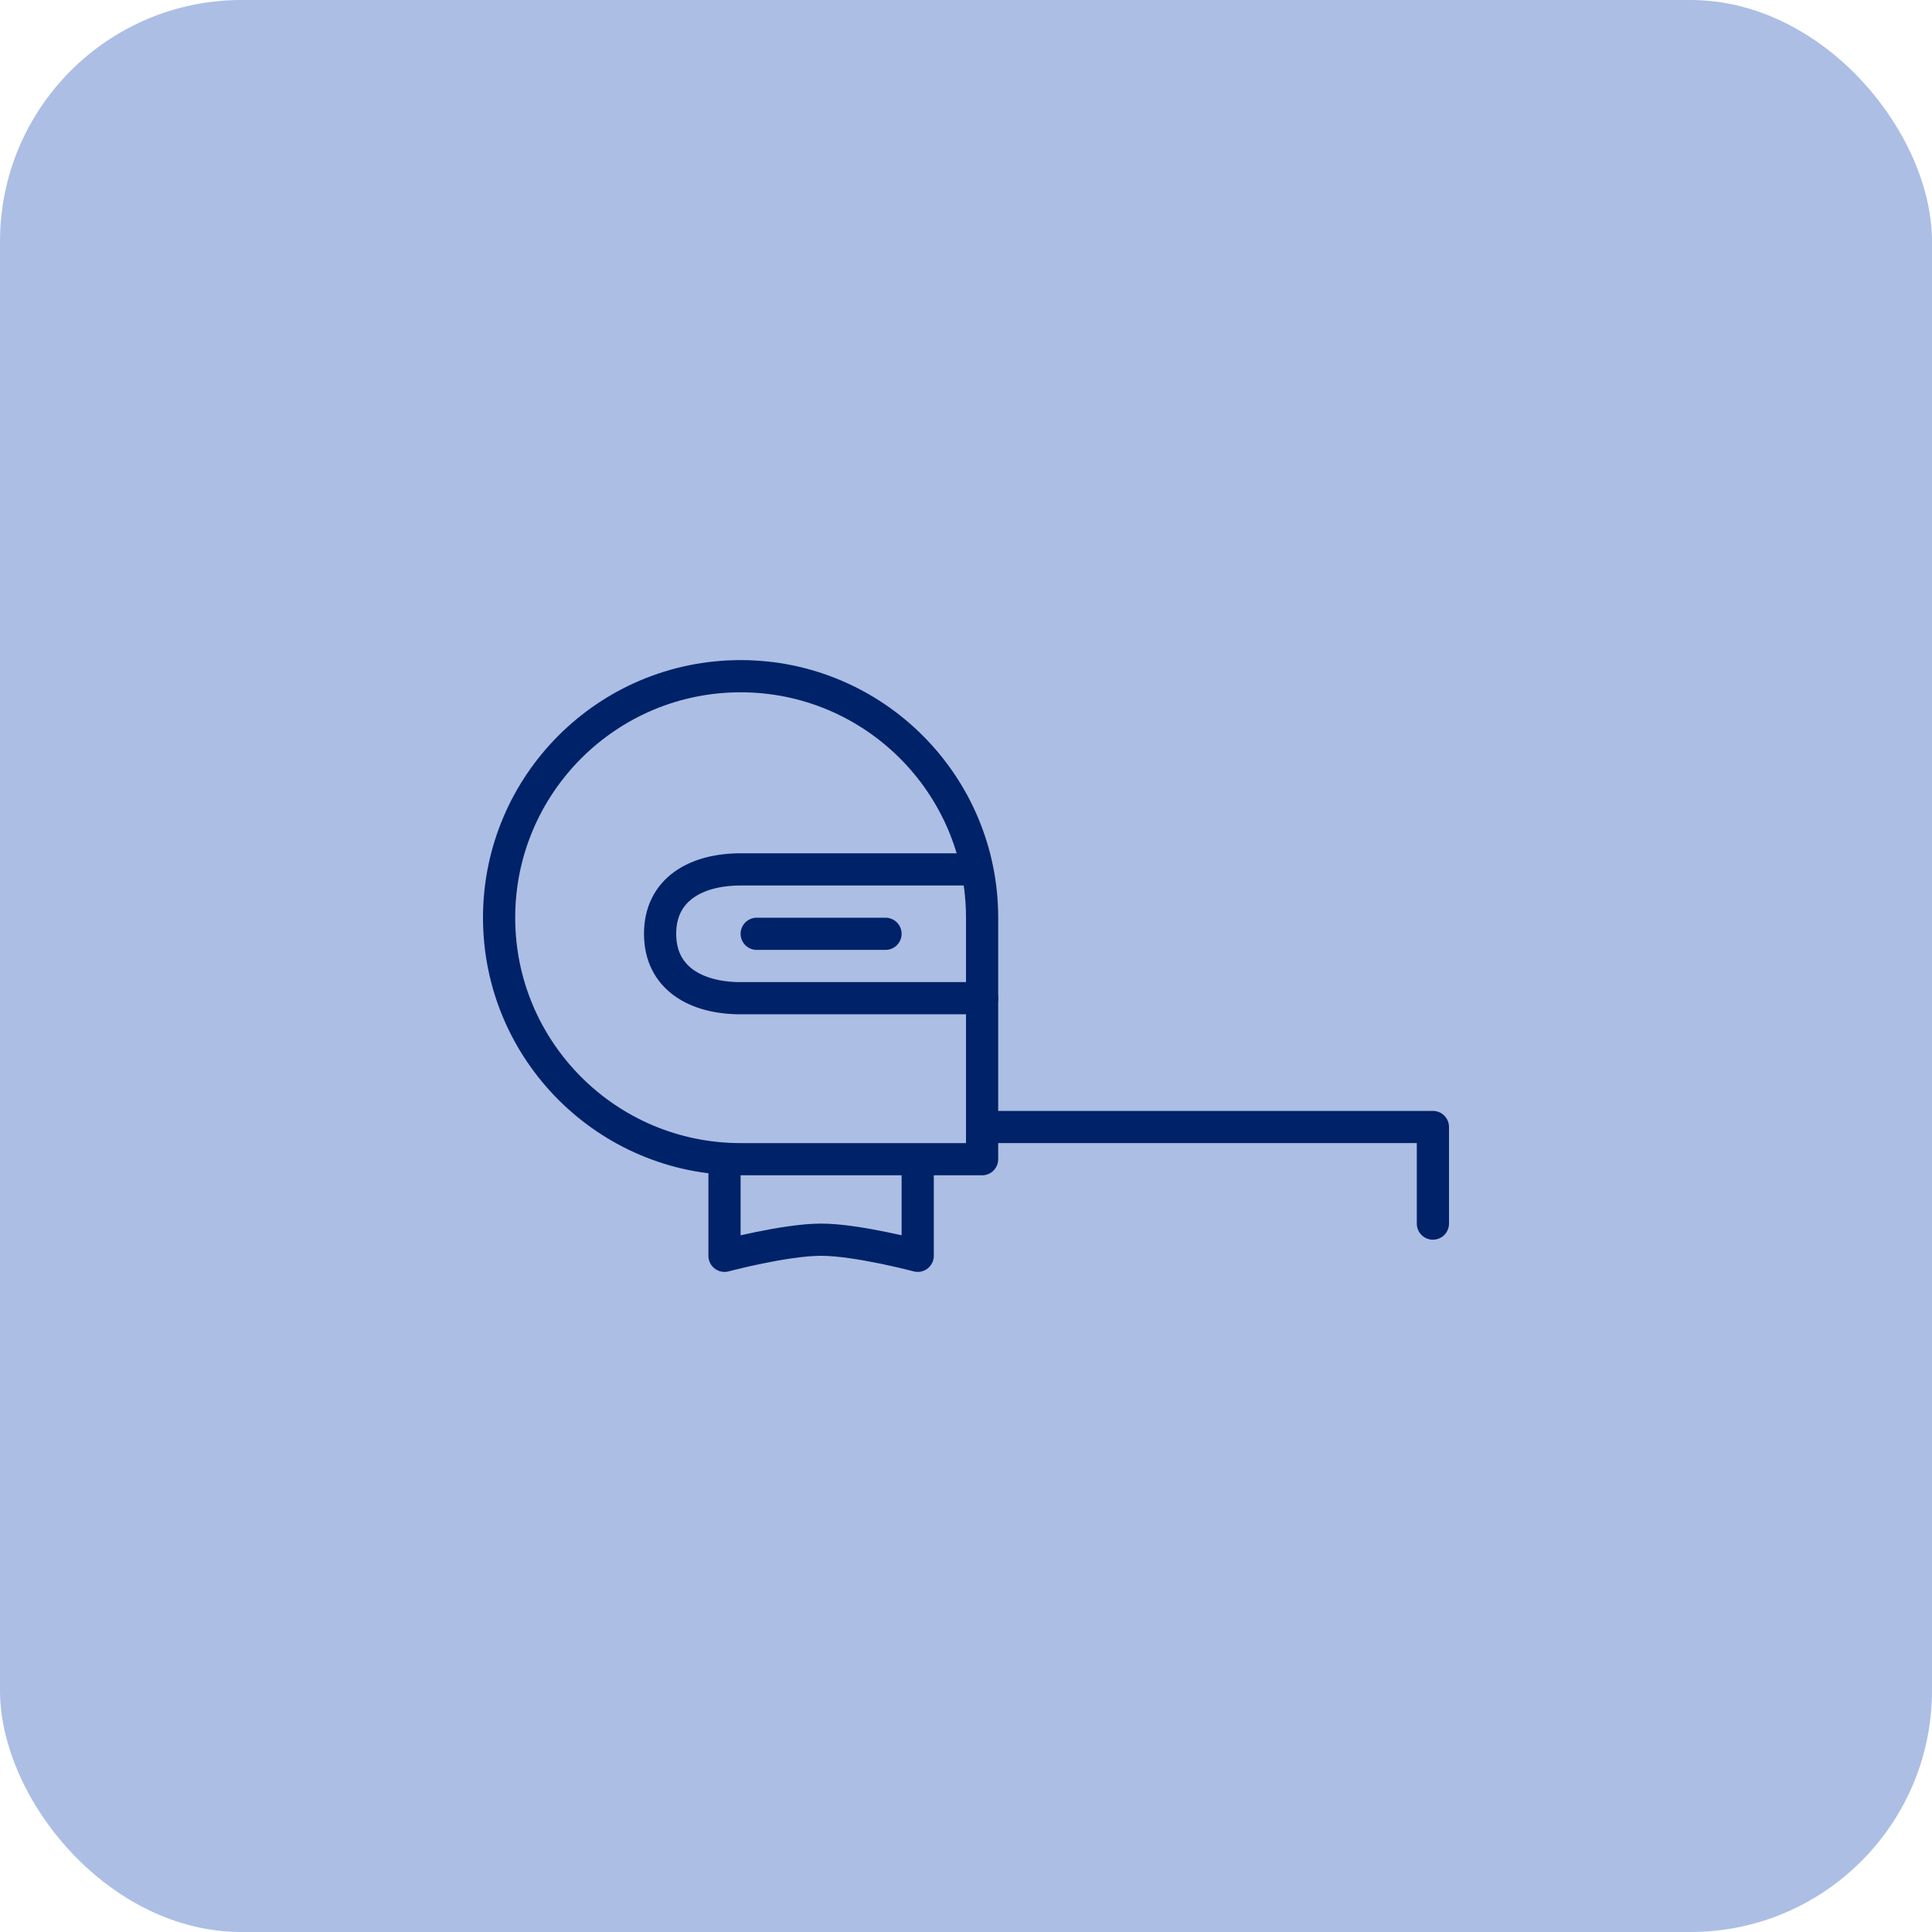
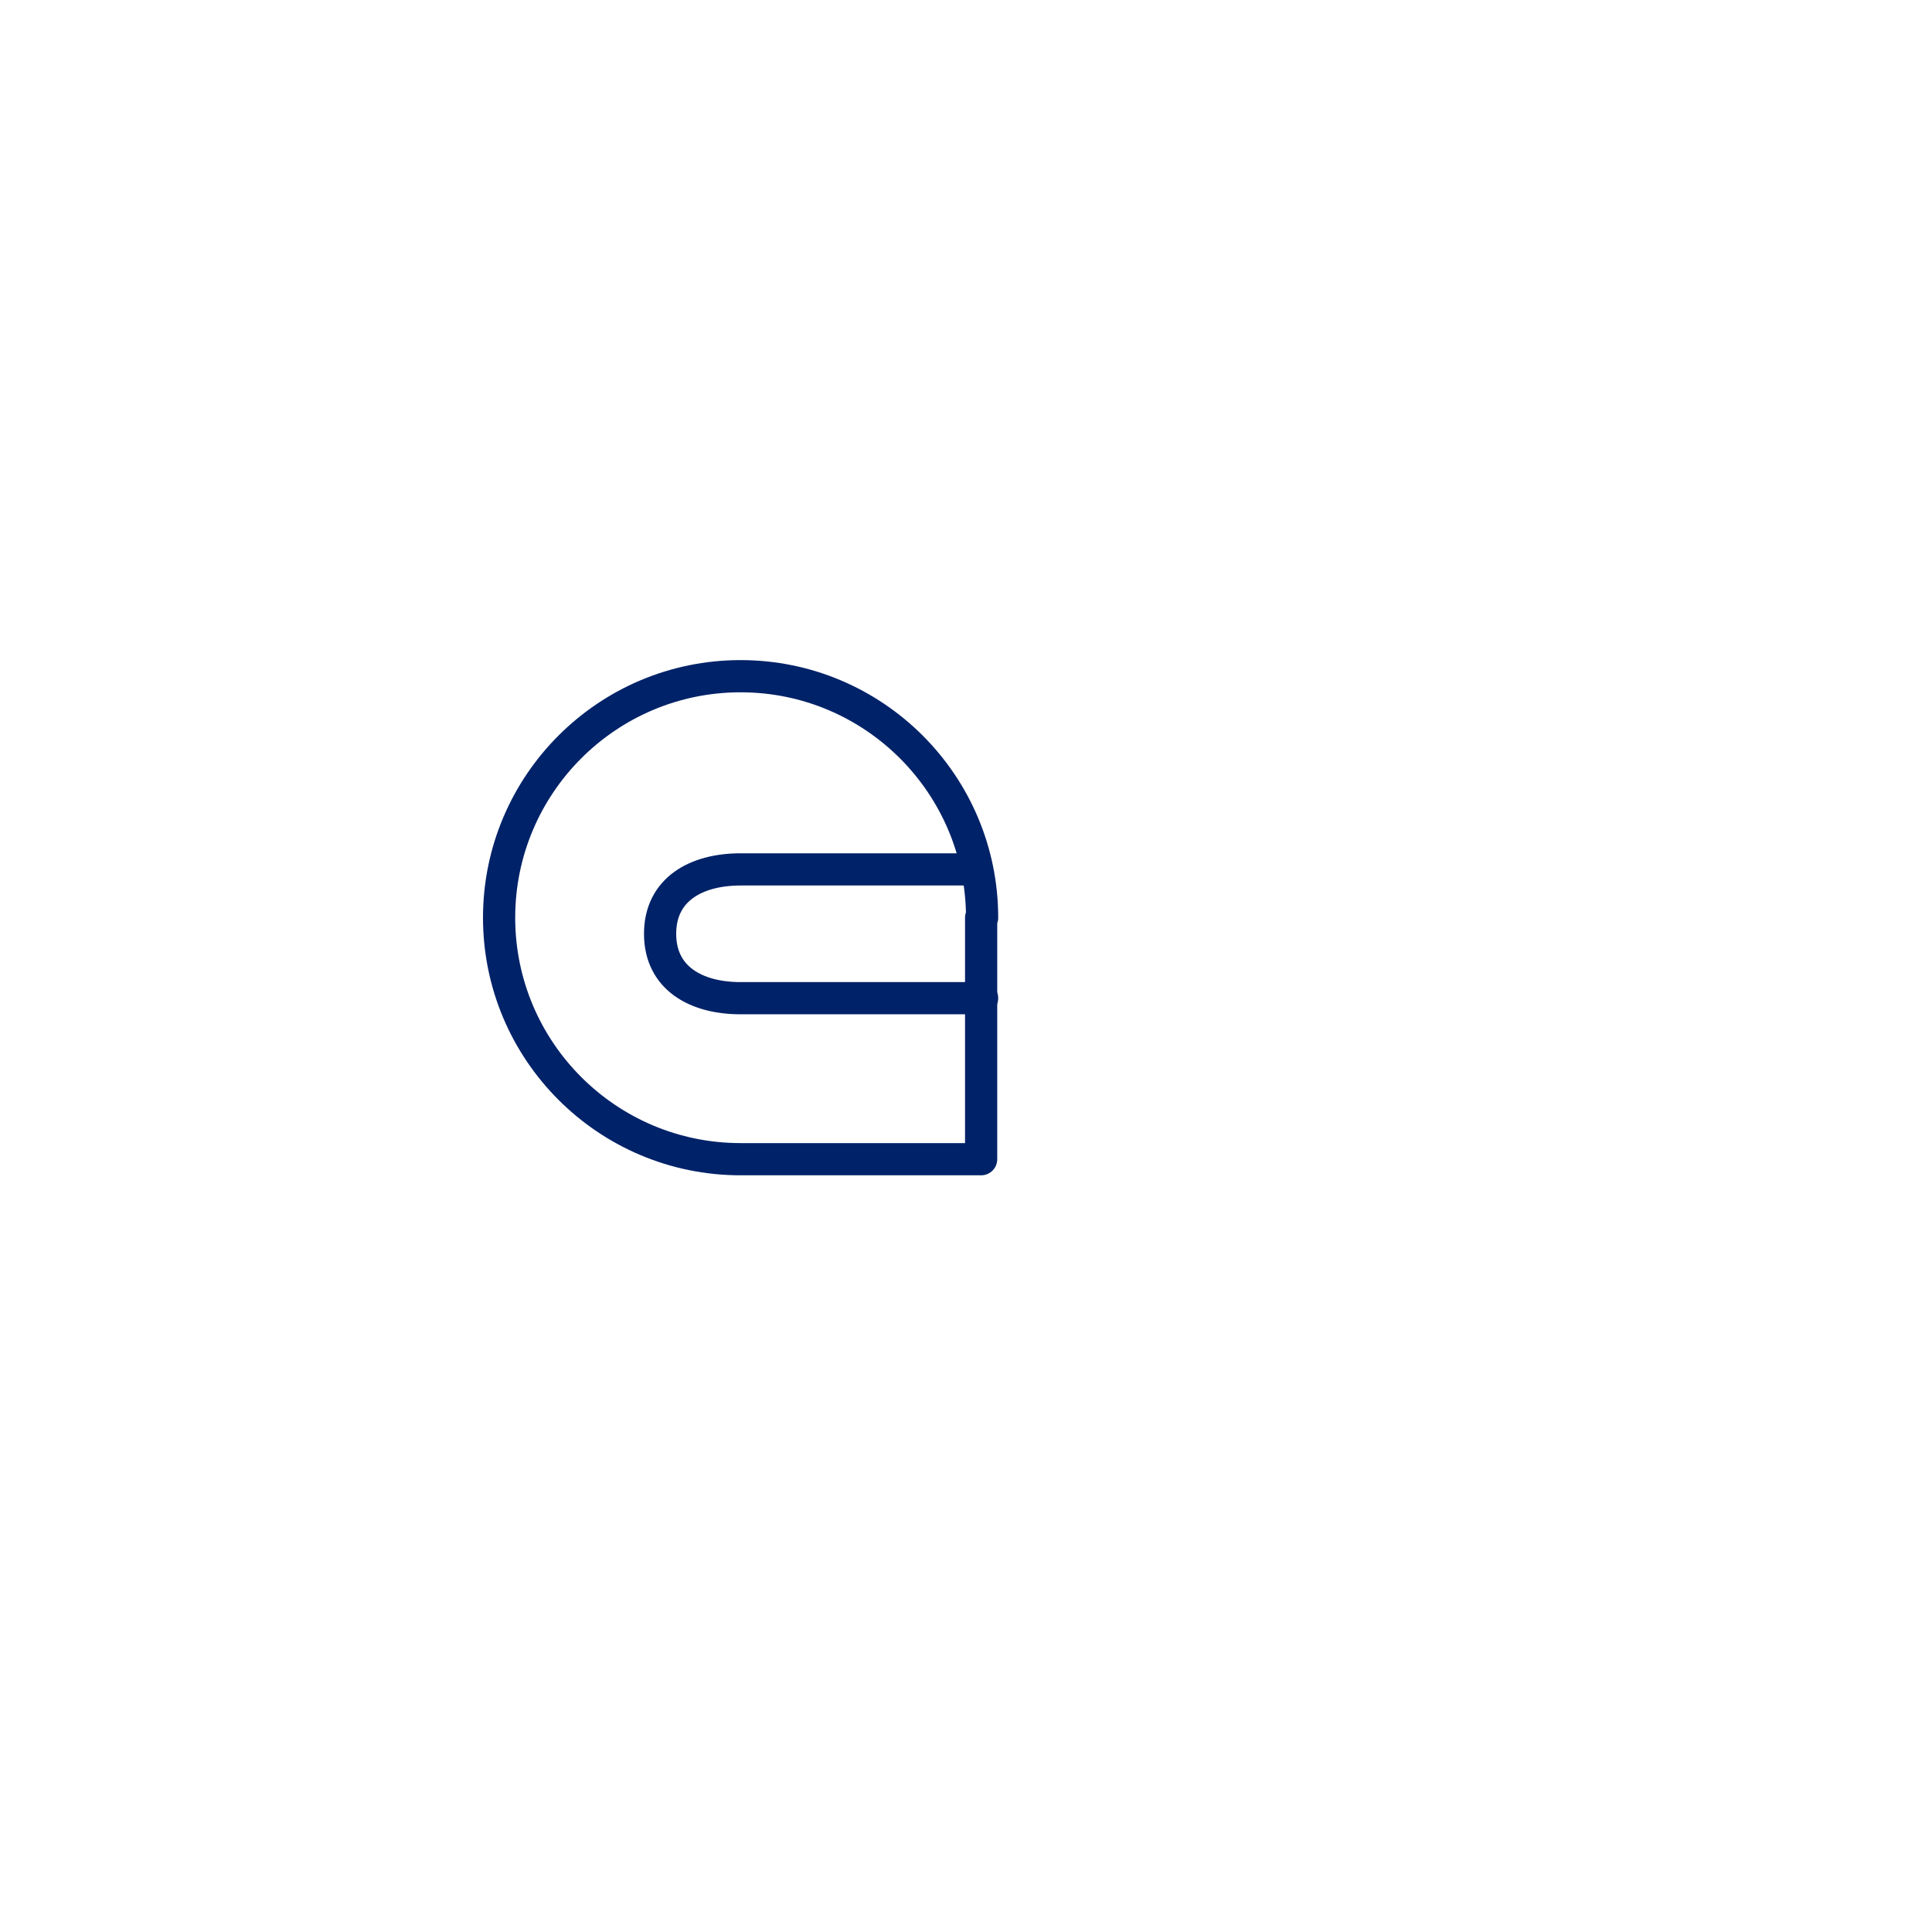
<svg xmlns="http://www.w3.org/2000/svg" id="Layer_1" data-name="Layer 1" viewBox="0 0 120 120">
  <defs>
    <style>      .cls-1 {        fill: #acbee4;      }      .cls-2 {        fill: none;        stroke: #002268;        stroke-linecap: round;        stroke-linejoin: round;        stroke-width: 2px;      }    </style>
  </defs>
-   <rect class="cls-1" width="120" height="120" rx="15" ry="15" />
  <g>
-     <path class="cls-2" d="M45,73v5s3.76-1,6-1,6,1,6,1v-5" />
-     <polyline class="cls-2" points="61 70 89 70 89 76" />
    <path class="cls-2" d="M60,54h-14c-2.76,0-5,1.24-5,4h0c0,2.76,2.24,4,5,4h15" />
-     <line class="cls-2" x1="47" y1="58" x2="55" y2="58" />
-     <path class="cls-2" d="M61,57c0-8.28-6.72-15-15-15s-15,6.72-15,15,6.72,15,15,15c.02,0,.04,0,.06,0h0s14.94,0,14.94,0v-14.94h0s0-.04,0-.06Z" />
+     <path class="cls-2" d="M61,57c0-8.28-6.72-15-15-15s-15,6.72-15,15,6.72,15,15,15h0s14.94,0,14.94,0v-14.94h0s0-.04,0-.06Z" />
  </g>
</svg>